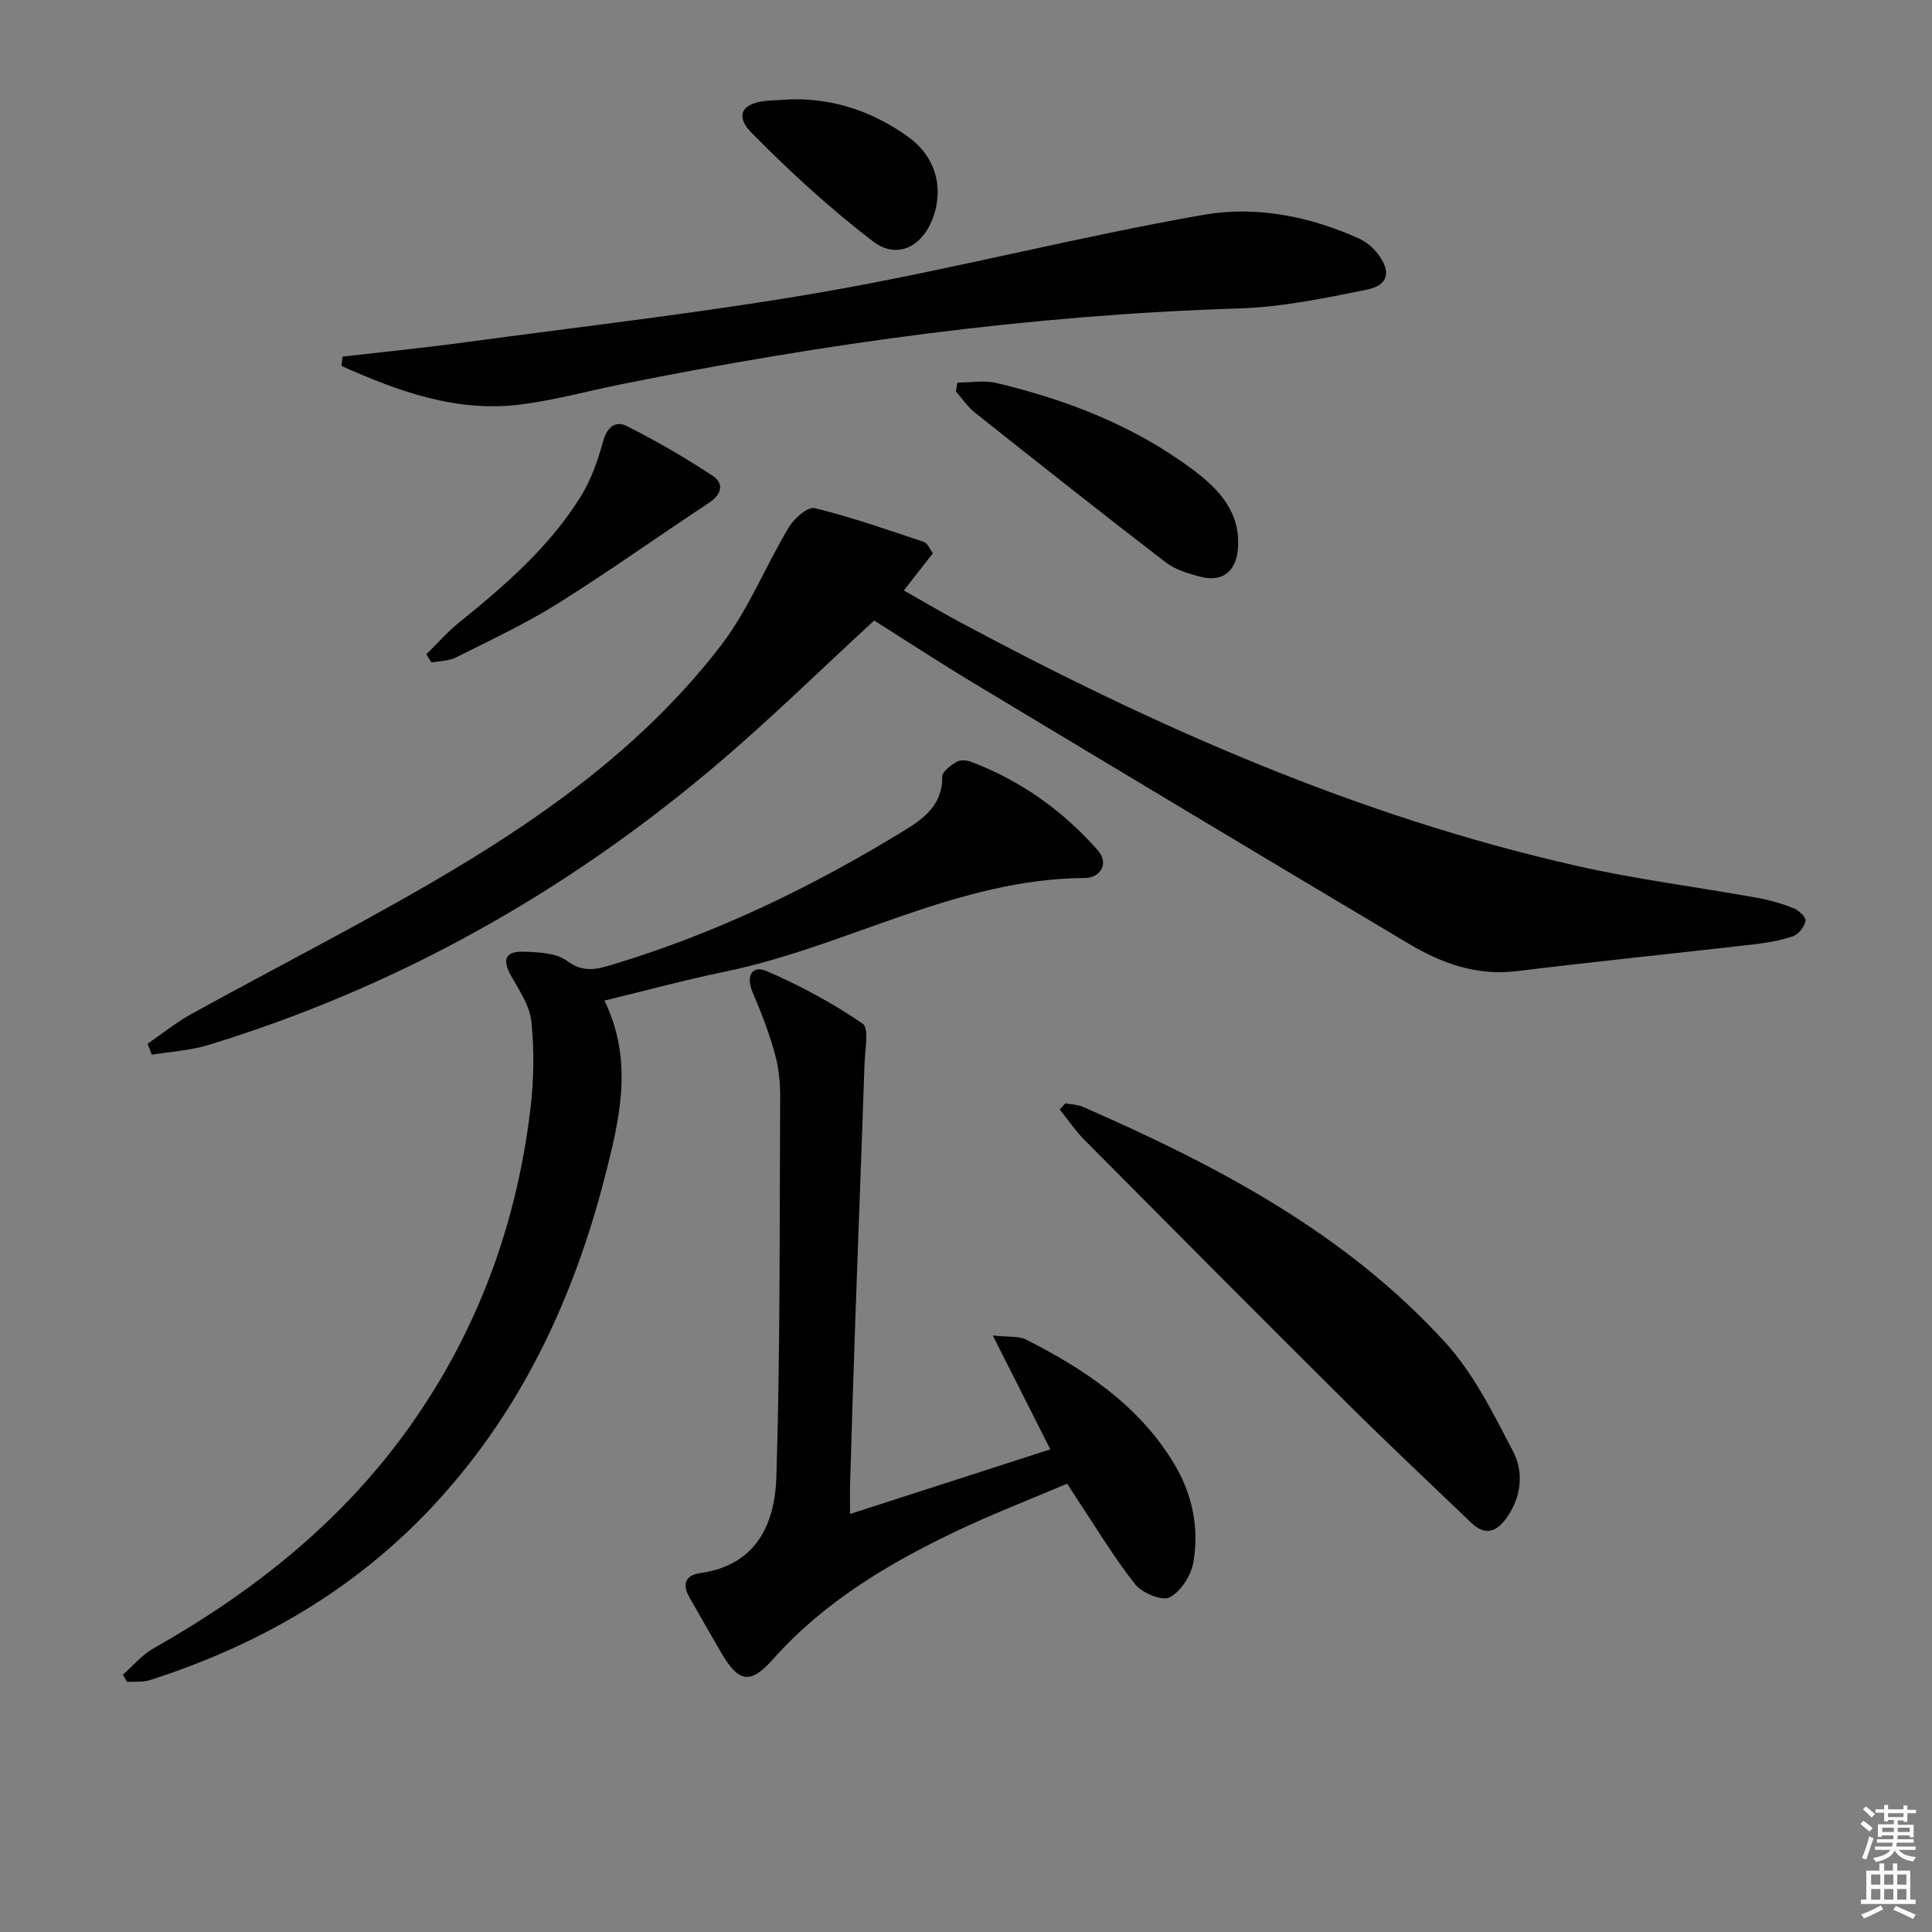
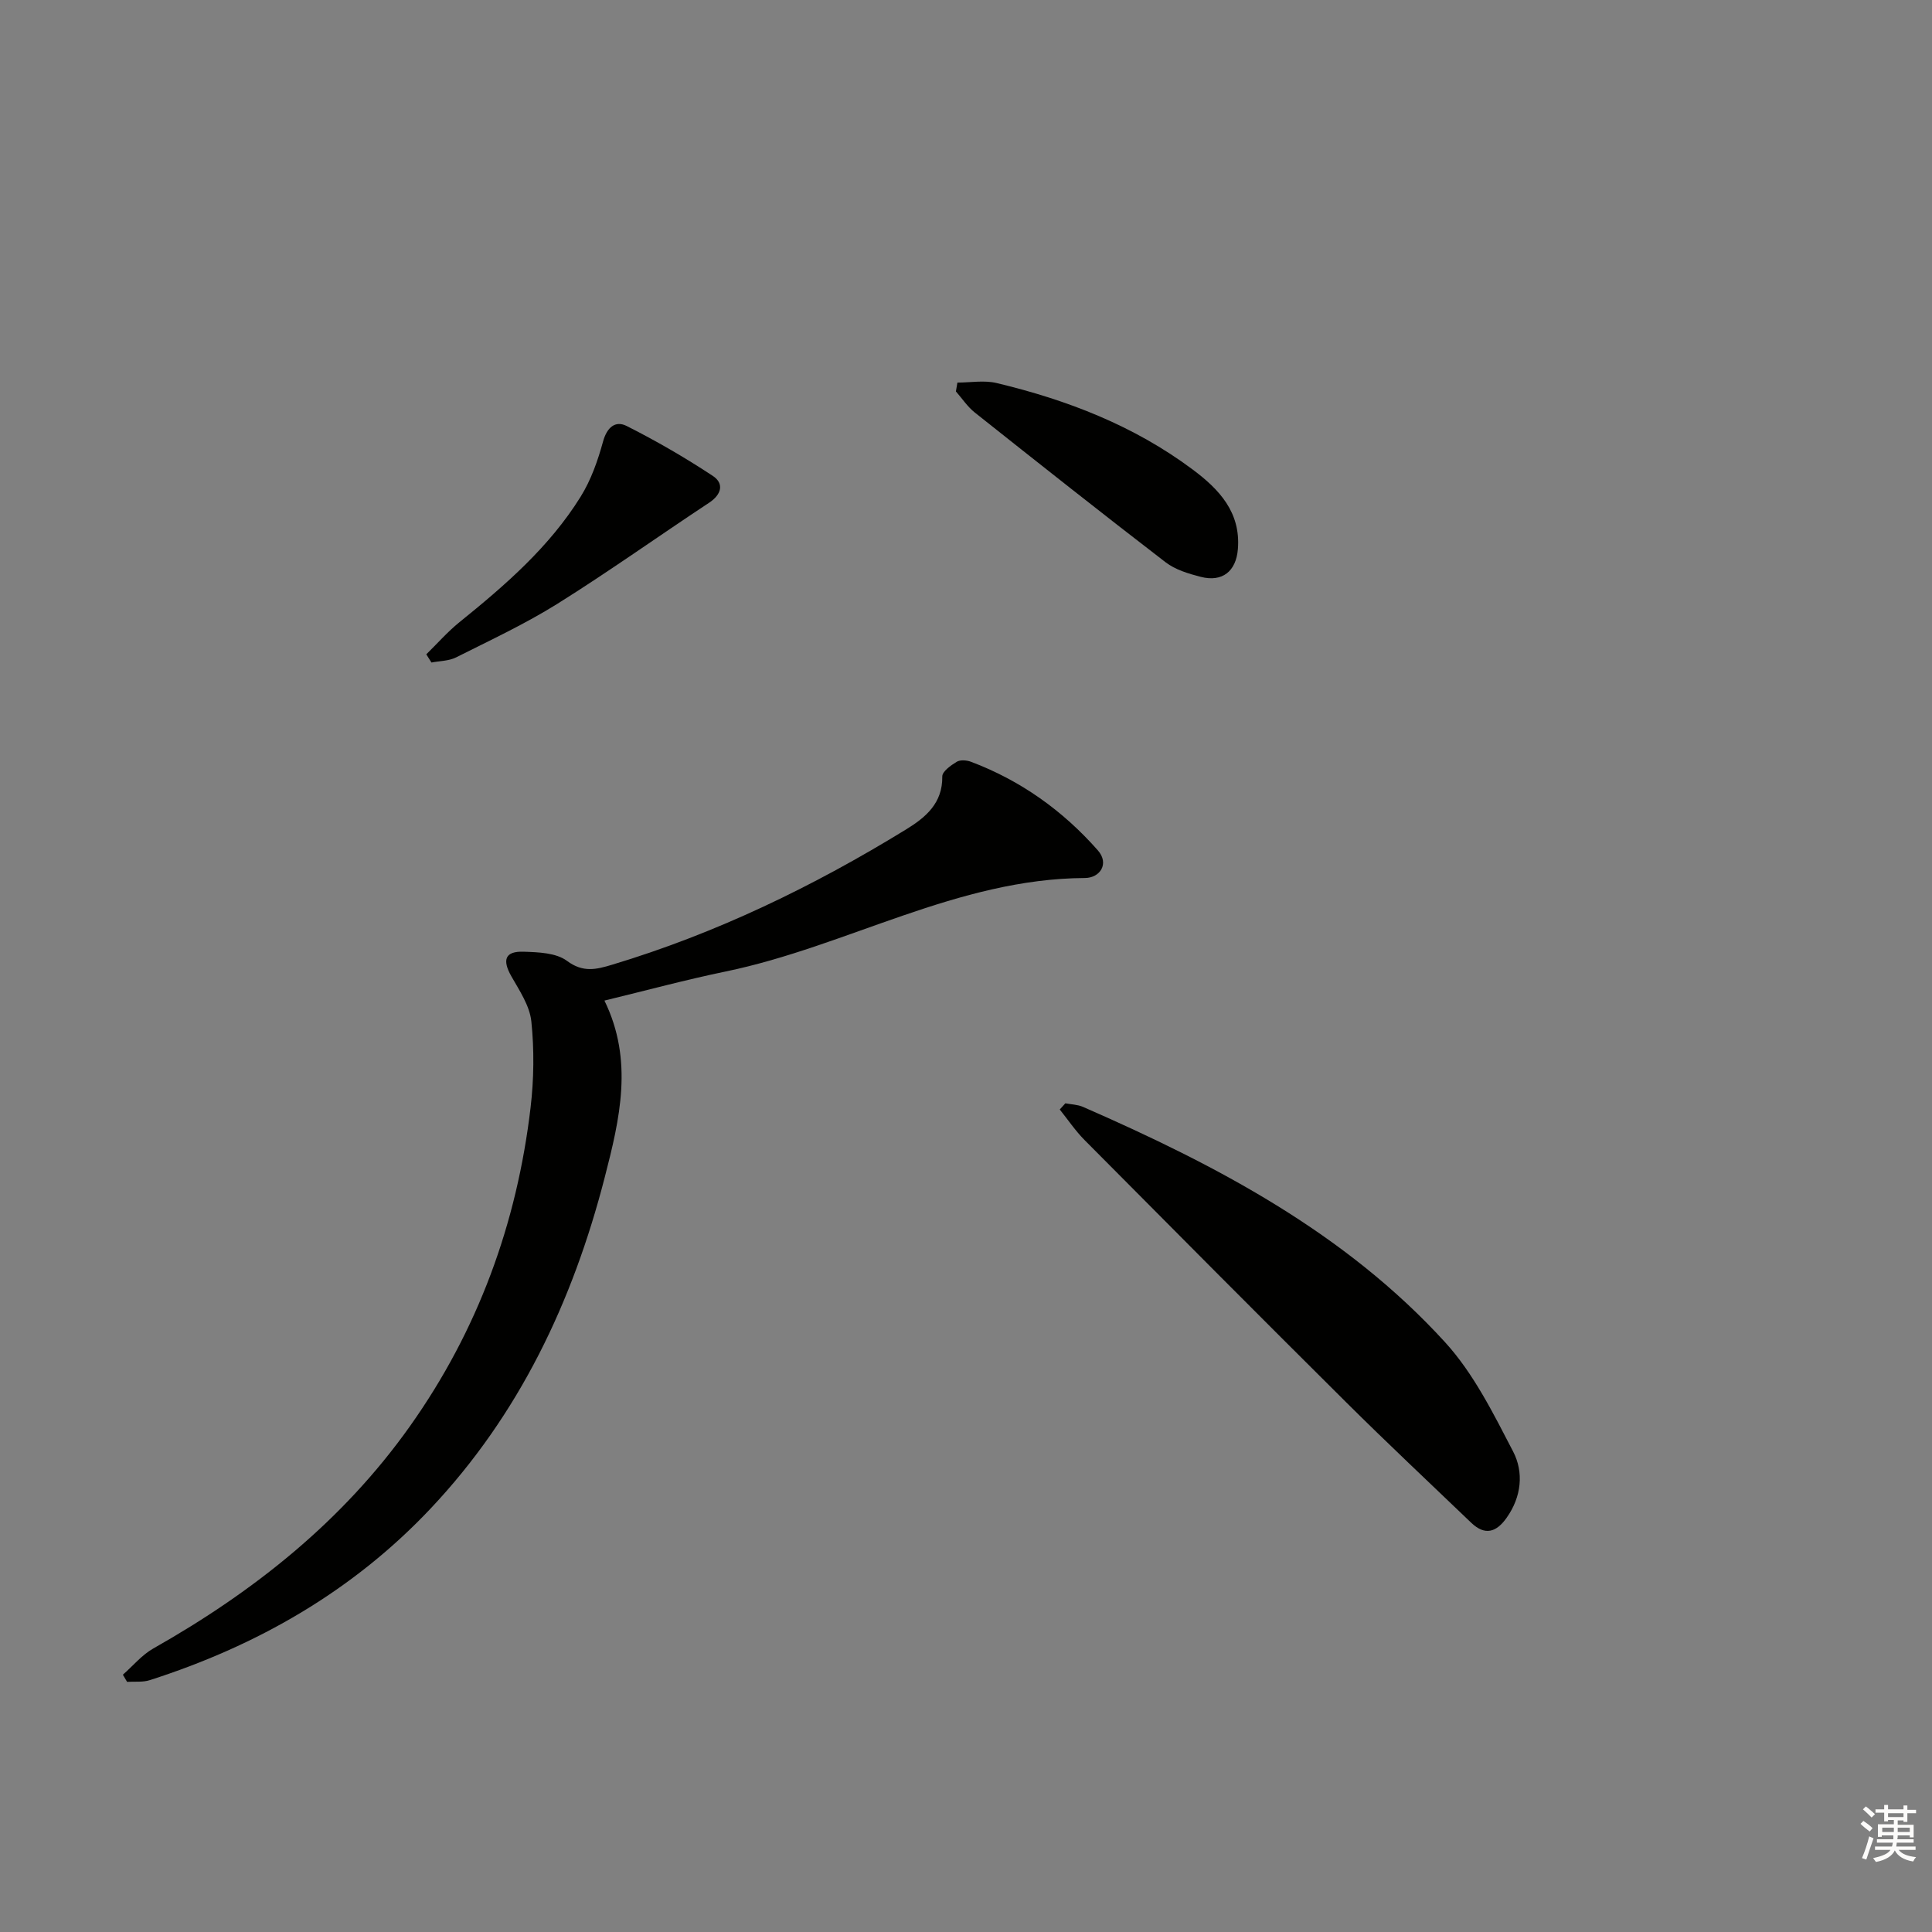
<svg xmlns="http://www.w3.org/2000/svg" enable-background="new 0 0 400 400" viewBox="0 0 400 400">
  <rect x="0" y="0" width="400" height="400" fill="#808080" stroke="none" />
  <g fill="#010100">
-     <path d="m193.15 114.54c-1.92 2.46-3.73 4.78-6.02 7.71 4.05 2.29 7.68 4.44 11.4 6.44 40.69 21.83 82.71 40.37 127.96 50.59 12.29 2.78 24.85 4.36 37.26 6.59 2.59.47 5.17 1.2 7.61 2.17 1.06.42 2.59 1.9 2.46 2.62-.23 1.21-1.43 2.78-2.57 3.17-2.63.9-5.46 1.38-8.24 1.7-16.34 1.88-32.7 3.54-49.02 5.54-8.26 1.01-15.49-1.62-22.27-5.65-30.15-17.94-60.23-36-90.29-54.09-6.98-4.2-13.8-8.67-20.44-12.86-11.01 10.12-21.56 20.5-32.82 30.03-31.08 26.32-65.99 45.9-105.01 57.85-3.76 1.15-7.8 1.37-11.72 2.02-.3-.76-.59-1.52-.89-2.27 2.99-2.05 5.84-4.37 9-6.12 18.04-9.97 36.48-19.27 54.16-29.82 20.95-12.5 40.59-27.02 55.6-46.58 5.65-7.37 9.17-16.35 14-24.4 1.1-1.83 3.93-4.33 5.35-3.98 7.65 1.87 15.13 4.49 22.62 7 .75.24 1.19 1.45 1.87 2.34z" />
    <path d="m125.14 207.16c6.07 12.4 3.18 24.51.05 36.65-6.62 25.68-17.68 49.05-36.04 68.52-16.13 17.1-35.9 28.4-58.15 35.53-1.45.47-3.12.25-4.69.35-.29-.49-.58-.99-.87-1.48 2.09-1.83 3.93-4.09 6.3-5.43 20.83-11.78 39.19-26.36 53.15-46.04 14.05-19.81 22.13-41.93 24.96-65.95.69-5.88.77-11.94.16-17.82-.33-3.24-2.45-6.39-4.14-9.36-1.92-3.38-1.33-5.21 2.5-5.09 3.07.1 6.77.22 9.02 1.9 3.32 2.47 6.06 1.78 9.29.81 21.62-6.5 41.74-16.25 60.92-28.03 4.03-2.48 7.57-5.4 7.49-10.96-.02-1.03 1.77-2.3 2.99-3.04.72-.44 2.05-.34 2.93-.01 10.31 3.88 19.06 10.14 26.29 18.35 2.42 2.75.45 5.7-2.66 5.72-26.46.14-49.25 14.15-74.36 19.35-8.24 1.7-16.39 3.91-25.14 6.03z" />
-     <path d="m176 313.45c13.94-4.5 27.28-8.81 41.46-13.38-3.9-7.7-7.61-15.05-11.92-23.58 3.44.38 5.42.1 6.88.84 12.14 6.16 23.29 13.56 30.58 25.58 3.88 6.39 5.31 13.37 4.07 20.57-.47 2.72-2.6 6.05-4.92 7.24-1.58.81-5.72-.92-7.15-2.74-4.49-5.7-8.24-11.98-12.27-18.04-.45-.68-.89-1.38-1.79-2.76-7.74 3.29-15.59 6.32-23.17 9.94-14.02 6.7-27.24 14.6-37.75 26.43-4.65 5.23-7.07 4.8-10.62-1.24-2.26-3.85-4.45-7.74-6.67-11.62-1.57-2.74-.79-4.58 2.3-5.01 11.63-1.64 15.42-10.26 15.71-19.92.81-26.27.66-52.58.78-78.87.01-2.96-.33-6.03-1.13-8.88-1.21-4.28-2.81-8.47-4.57-12.57-1.44-3.36-.13-5.69 2.92-4.38 6.92 2.97 13.65 6.63 19.86 10.88 1.39.95.48 5.46.39 8.32-.6 17.77-1.3 35.53-1.92 53.3-.4 11.3-.73 22.61-1.07 33.91-.05 1.78 0 3.57 0 5.98z" />
-     <path d="m70.92 73.83c8.36-.96 16.73-1.79 25.06-2.92 25.15-3.41 50.42-6.25 75.4-10.63 26.11-4.58 51.85-11.29 77.97-15.83 10.71-1.86 21.88.33 32.1 4.98 1.45.66 2.82 1.85 3.81 3.12 2.82 3.65 2.23 6.51-2.22 7.41-8.75 1.77-17.63 3.62-26.51 3.9-43.13 1.35-85.68 7.19-127.91 15.7-6.97 1.41-13.88 3.32-20.92 4.2-13.26 1.66-25.27-2.77-37-7.99.08-.65.15-1.29.22-1.94z" />
    <path d="m220.57 228.43c1.21.23 2.52.25 3.63.73 27.7 12.1 54.32 26.08 75 48.75 5.89 6.46 9.98 14.73 14.07 22.6 2.24 4.31 1.75 9.37-1.33 13.72-2.13 3.02-4.49 3.77-7.35 1.03-8.63-8.28-17.36-16.46-25.84-24.89-18.15-18.03-36.18-36.18-54.21-54.34-1.9-1.92-3.43-4.2-5.13-6.32.39-.43.78-.85 1.16-1.28z" />
    <path d="m198.22 79.21c2.71 0 5.54-.52 8.1.09 14.61 3.49 28.46 8.83 40.61 17.91 5.49 4.1 9.98 8.85 9.36 16.48-.37 4.59-3.21 6.89-7.69 5.74-2.53-.65-5.26-1.47-7.28-3.02-13.27-10.2-26.39-20.59-39.5-31-1.51-1.2-2.62-2.9-3.91-4.37.1-.61.2-1.22.31-1.83z" />
    <path d="m88.26 135.47c2.27-2.22 4.39-4.65 6.85-6.64 9.46-7.64 18.64-15.58 25.12-26.02 2.14-3.44 3.54-7.45 4.62-11.38.81-2.96 2.55-4.42 4.9-3.23 6.13 3.09 12.1 6.55 17.83 10.33 2.35 1.55 1.86 3.82-.77 5.56-10.49 6.92-20.72 14.23-31.36 20.89-6.7 4.19-13.93 7.56-21.01 11.12-1.5.76-3.4.73-5.11 1.07-.36-.56-.71-1.13-1.07-1.7z" />
-     <path d="m164.18 20.56c8.77-.12 16.64 2.65 23.71 7.67 5.67 4.02 7.58 10.36 5.33 16.71-2.15 6.08-7.44 8.88-12.47 5.04-8.9-6.8-17.22-14.46-25.1-22.43-3.69-3.74-1.95-6.35 3.55-6.72 1.66-.11 3.32-.18 4.98-.27z" />
  </g>
  <path d="m385.2 377.6.6-.6c.6.4 1.3.9 1.9 1.5l-.6.7c-.8-.6-1.4-1.1-1.9-1.6zm.3 7.1c.6-1.4 1.1-2.9 1.5-4.5.3.1.6.3.9.4-.5 1.4-1 2.9-1.5 4.4zm.2-10.1.6-.6c.7.5 1.3 1.1 1.9 1.6l-.7.7c-.6-.6-1.2-1.2-1.8-1.7zm8.4-.8h.8v.9h1.8v.7h-1.8v1.8h-.8v-.3h-1.2v.9h3.3v2.6h-.8v-.4h-2.5c0 .3 0 .6-.1.8h3.4v.7h-3.5c0 .3-.1.6-.1.8h4v.7h-3.5c.7.9 1.9 1.3 3.6 1.5-.2.2-.4.5-.6.9-1.9-.3-3.2-1.1-3.8-2.3-.5 1.1-1.8 2-3.9 2.4-.2-.3-.4-.5-.6-.8 1.9-.4 3.1-.9 3.6-1.7h-3.2v-.7h3.5c.1-.2.1-.5.2-.8h-3.3v-.7h3.4c0-.2 0-.5 0-.8h-2.4v.3h-.8v-2.6h3.3v-.9h-1.2v.3h-.8v-1.8h-1.8v-.7h1.8v-.9h.8v.9h3.2zm-4.4 5.5h2.4c0-.3 0-.6 0-.9h-2.4zm1.2-3.1h3.2v-.8h-3.2zm4.4 2.2h-2.4v.9h2.5v-.9z" fill="#fcfbfa" />
-   <path d="m389.2 385.8h.9v1.5h1.8v-1.5h.9v1.5h2.7v6h1.1v.9h-11.3v-.9h1.1v-6h2.7v-1.5zm.2 8.7.5.8c-1.2.6-2.5 1.3-4 1.9-.2-.3-.3-.6-.6-.8 1.6-.6 3-1.3 4.1-1.9zm-2-4.3h1.9v-2.1h-1.9zm0 3.1h1.9v-2.2h-1.9zm2.7-3.1h1.9v-2.1h-1.9zm0 3.1h1.9v-2.2h-1.9zm2.4 1.3c1.4.6 2.7 1.2 4.1 1.8l-.5.9c-1.5-.7-2.8-1.4-4.1-1.9zm2.2-6.5h-1.9v2.1h1.9zm-1.9 5.2h1.9v-2.2h-1.9z" fill="#fcfbfa" />
</svg>